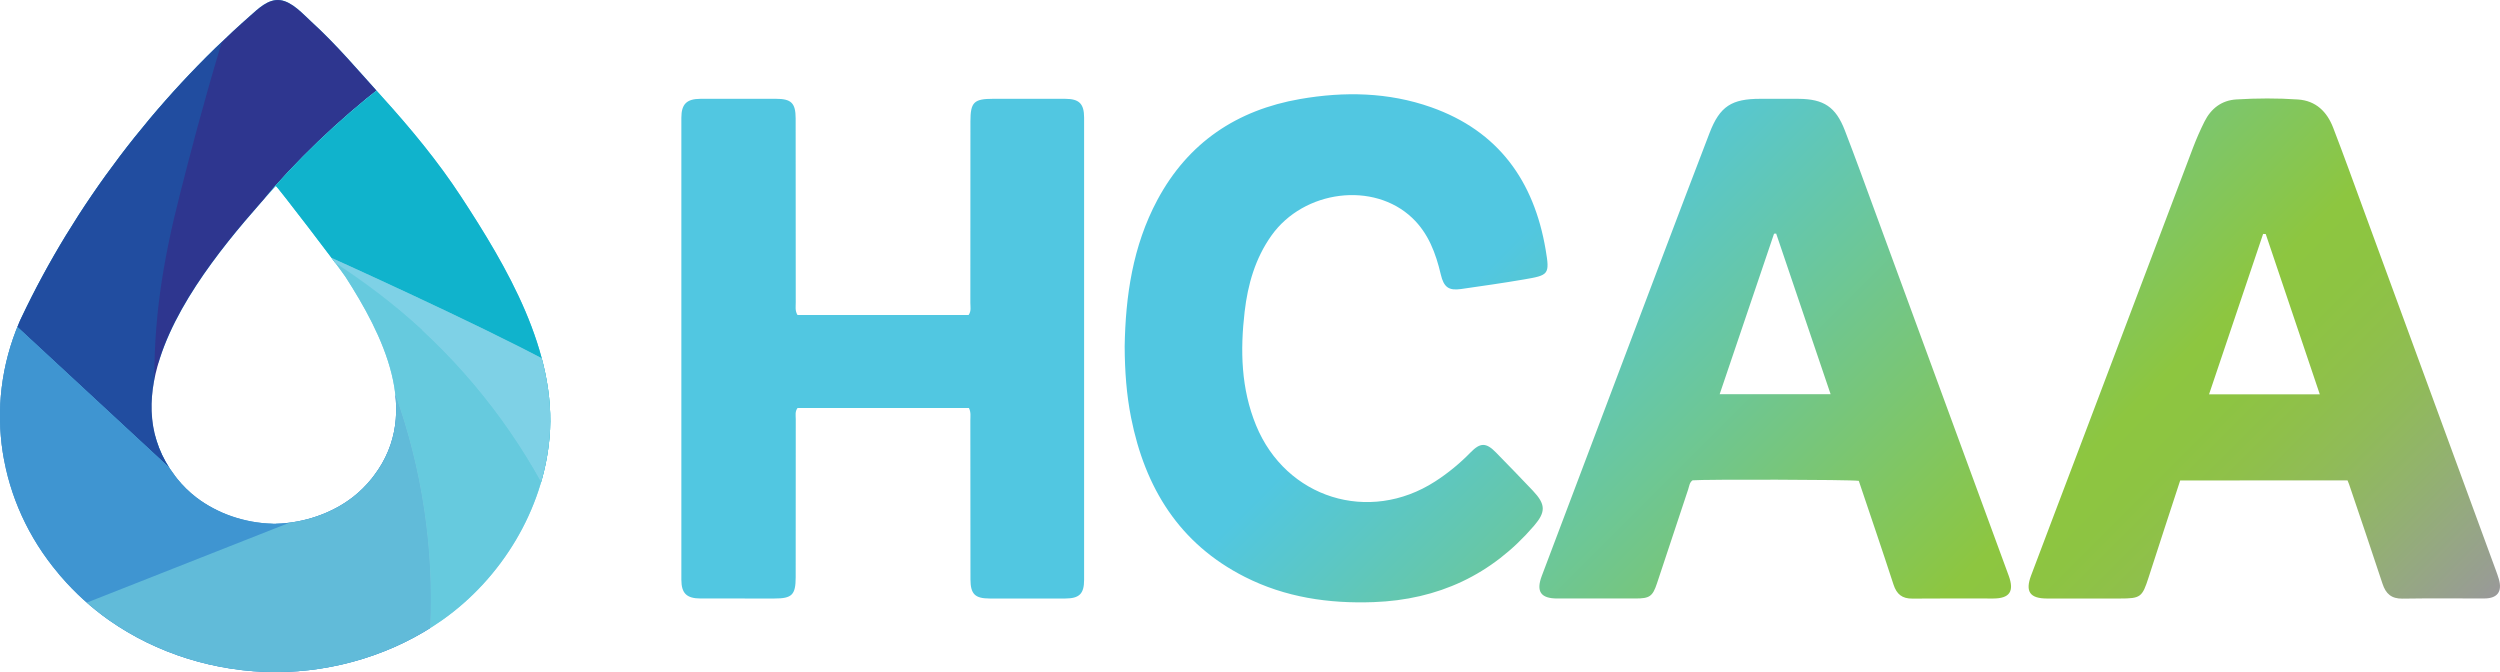
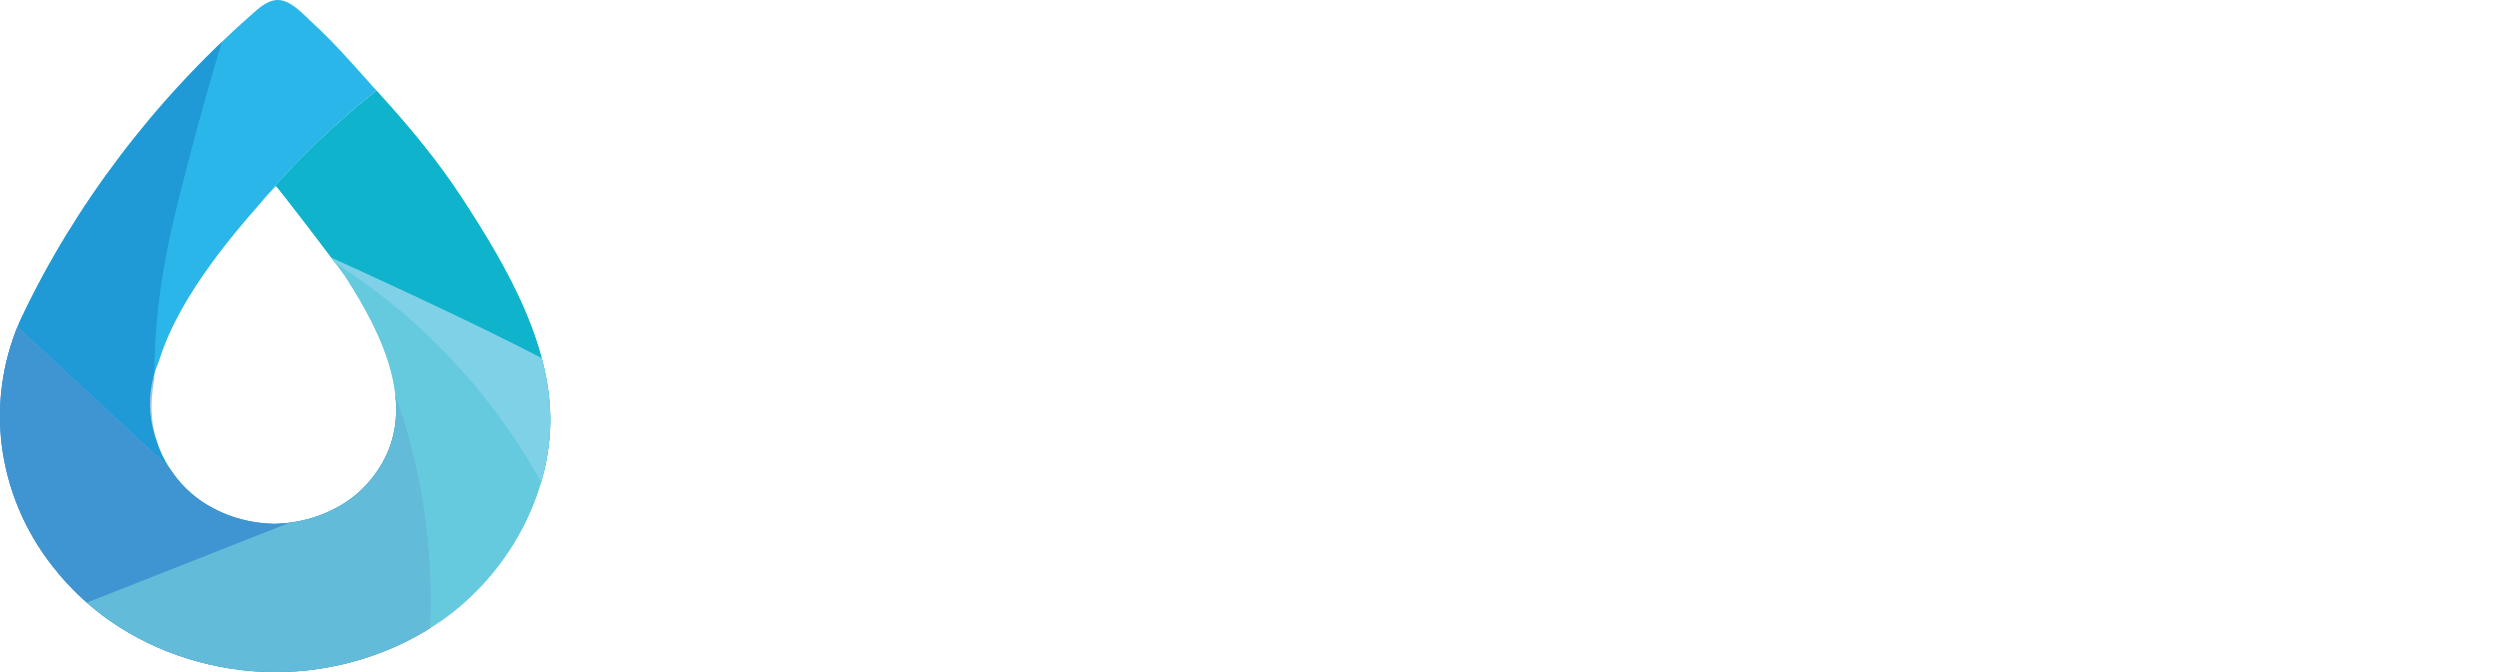
<svg xmlns="http://www.w3.org/2000/svg" xmlns:xlink="http://www.w3.org/1999/xlink" version="1.1" id="Layer_1" x="0px" y="0px" viewBox="0 0 132.939 35.737" style="enable-background:new 0 0 132.939 35.737;" xml:space="preserve">
  <style type="text/css">
	.st0{fill:url(#SVGID_1_);}
	.st1{clip-path:url(#SVGID_3_);}
	.st2{fill:#2BB6EA;}
	.st3{fill:#2E368F;}
	.st4{opacity:0.4;fill:#0D71BA;}
	.st5{fill:#51C7E1;}
	.st6{fill:#10B3CC;}
	.st7{display:none;fill:#2E368F;}
	.st8{fill:#3F95D1;}
	.st9{opacity:0.7;fill:#6FCCDD;}
	.st10{fill:#7ED1E6;}
</style>
  <linearGradient id="SVGID_1_" gradientUnits="userSpaceOnUse" x1="51.602" y1="-9.648" x2="112.821" y2="51.57">
    <stop offset="0.419" style="stop-color:#51C7E1" />
    <stop offset="0.761" style="stop-color:#8DC640" />
    <stop offset="0.798" style="stop-color:#8DC442" />
    <stop offset="0.835" style="stop-color:#8FC04A" />
    <stop offset="0.873" style="stop-color:#90BB58" />
    <stop offset="0.912" style="stop-color:#92B36C" />
    <stop offset="0.95" style="stop-color:#95A980" />
    <stop offset="0.989" style="stop-color:#989D93" />
    <stop offset="1" style="stop-color:#999999" />
  </linearGradient>
-   <path class="st0" d="M42.406,16.749c3.026,0,6.065,0,9.101,0c0.148-0.206,0.092-0.429,0.092-0.637  c0.004-3.218,0.002-6.435,0.004-9.653c0.001-1.026,0.184-1.205,1.213-1.205c1.278,0,2.556-0.003,3.833,0.001  c0.737,0.002,0.999,0.26,0.999,1.004c0.002,8.19,0.002,16.381,0,24.571c0,0.748-0.254,0.994-1.002,0.996  c-1.339,0.003-2.679,0.002-4.018,0c-0.779-0.001-1.021-0.231-1.023-1.019c-0.007-2.817-0.002-5.635-0.006-8.452  c0-0.212,0.041-0.431-0.076-0.66c-3.034,0-6.076,0-9.112,0c-0.146,0.189-0.095,0.397-0.096,0.592  c-0.004,2.802-0.001,5.604-0.004,8.406c-0.001,0.942-0.196,1.133-1.135,1.133c-1.309,0-2.617,0.003-3.926-0.001  c-0.733-0.002-1.017-0.271-1.018-0.995c-0.003-8.19-0.003-16.381,0-24.571c0-0.726,0.286-1.001,1.013-1.004  c1.339-0.004,2.679-0.003,4.018-0.001c0.812,0.001,1.044,0.224,1.046,1.04c0.005,3.264,0.001,6.528,0.005,9.792  C42.317,16.295,42.267,16.516,42.406,16.749z M124.832,25.547c0.035,0.088,0.061,0.142,0.08,0.199  c0.595,1.763,1.199,3.523,1.778,5.291c0.177,0.541,0.477,0.806,1.072,0.796c1.447-0.025,2.895-0.005,4.343-0.009  c0.704-0.002,0.971-0.372,0.767-1.048c-0.044-0.147-0.096-0.292-0.149-0.437c-2.335-6.366-4.67-12.732-7.007-19.098  c-0.545-1.486-1.08-2.975-1.649-4.451c-0.326-0.846-0.914-1.435-1.87-1.5c-1.091-0.075-2.186-0.069-3.277-0.003  c-0.79,0.048-1.35,0.487-1.697,1.181c-0.227,0.453-0.431,0.92-0.611,1.394c-2.034,5.363-4.061,10.729-6.091,16.093  c-0.838,2.216-1.683,4.429-2.517,6.647c-0.322,0.856-0.061,1.223,0.843,1.224c1.294,0.001,2.587,0,3.881,0  c1.103,0,1.186-0.07,1.525-1.123c0.55-1.71,1.112-3.416,1.68-5.156C118.936,25.547,121.884,25.547,124.832,25.547z M117.467,20.97  c0.972-2.884,1.924-5.707,2.875-8.53c0.047,0.002,0.093,0.003,0.14,0.005c0.948,2.812,1.897,5.625,2.875,8.525  C121.359,20.97,119.453,20.97,117.467,20.97z M100.688,31.084c0.168,0.516,0.46,0.752,1.006,0.747  c1.432-0.015,2.864-0.004,4.296-0.005c0.873-0.001,1.131-0.376,0.825-1.21c-2.362-6.438-4.726-12.876-7.091-19.313  c-0.536-1.459-1.064-2.92-1.624-4.37c-0.483-1.251-1.122-1.669-2.459-1.678c-0.678-0.005-1.355-0.002-2.033-0.001  c-1.518,0.001-2.153,0.386-2.703,1.82c-1.741,4.535-3.449,9.083-5.169,13.626c-1.252,3.308-2.504,6.616-3.751,9.925  c-0.313,0.831-0.053,1.2,0.824,1.2c1.386,0.001,2.772,0.001,4.158,0c0.752,0,0.911-0.107,1.144-0.806  c0.555-1.664,1.103-3.33,1.658-4.994c0.057-0.171,0.069-0.368,0.232-0.484c0.584-0.057,8.409-0.041,8.841,0.028  C99.462,27.411,100.089,29.243,100.688,31.084z M97.344,20.962c-1.991,0-3.898,0-5.9,0c0.973-2.872,1.933-5.703,2.892-8.535  c0.038-0.002,0.075-0.005,0.113-0.007C95.406,15.244,96.363,18.068,97.344,20.962z M60.146,22.211  c0.742,3.731,2.563,6.701,6.049,8.466c2.152,1.09,4.462,1.428,6.85,1.341c3.426-0.124,6.283-1.446,8.525-4.056  c0.638-0.742,0.626-1.143-0.059-1.869c-0.644-0.683-1.302-1.354-1.957-2.027c-0.523-0.537-0.834-0.544-1.355-0.009  c-0.572,0.587-1.2,1.103-1.889,1.547c-3.519,2.266-7.929,0.887-9.518-2.985c-0.801-1.952-0.847-3.988-0.608-6.043  c0.169-1.452,0.563-2.837,1.426-4.051c1.724-2.423,5.435-2.89,7.489-0.934c0.859,0.818,1.251,1.878,1.516,3.004  c0.161,0.684,0.426,0.867,1.077,0.774c1.11-0.159,2.22-0.317,3.325-0.506c1.345-0.23,1.399-0.253,1.173-1.591  c-0.617-3.644-2.508-6.306-6.088-7.57c-2.275-0.803-4.625-0.844-6.97-0.436c-3.362,0.584-5.958,2.318-7.59,5.369  c-1.312,2.453-1.692,5.119-1.737,7.782C59.811,19.741,59.902,20.984,60.146,22.211z" />
  <g>
    <defs>
      <path id="SVGID_2_" d="M5.798,32.977l-0.021-0.015c-0.928-0.656-1.776-1.425-2.519-2.285l-0.086-0.099l-0.081-0.1    c-3.175-3.771-3.973-8.857-2.076-13.311l0.057-0.133l0.062-0.131C3.957,10.936,8.207,5.328,13.31,0.835    c0.415-0.365,0.959-0.91,1.593-0.826c0.638,0.084,1.22,0.751,1.644,1.137c1.357,1.235,2.527,2.631,3.748,3.979    c1.533,1.692,2.991,3.451,4.228,5.344c2.414,3.693,5.1,8.219,4.699,12.791c-0.34,3.876-2.574,7.493-5.668,9.685    c-0.005,0.003-0.045,0.032-0.045,0.032c-2.533,1.78-5.678,2.761-8.856,2.761C11.476,35.737,8.331,34.757,5.798,32.977z     M9.292,25.289c0,0,0.118,0.155,0.118,0.155c0.306,0.382,0.651,0.721,1.029,1.011c1.119,0.855,2.583,1.355,4.042,1.393    c0.014,0.003,0.028,0.007,0.042,0.007c0.022,0,0.044-0.003,0.066-0.003c0.022,0,0.044,0.003,0.067,0.003    c0.014,0,0.028-0.004,0.042-0.007c1.458-0.038,2.923-0.538,4.042-1.393c0.378-0.291,0.723-0.63,1.029-1.011    c0,0,0.118-0.155,0.118-0.155c2.571-3.381,0.421-7.555-1.51-10.56c-0.285-0.443-3.678-4.88-3.712-4.842    c-1.991,2.21-5.038,5.664-6.165,9.165C7.805,21.206,7.838,23.378,9.292,25.289z" />
    </defs>
    <clipPath id="SVGID_3_">
      <use xlink:href="#SVGID_2_" style="overflow:visible;" />
    </clipPath>
    <g class="st1">
      <path class="st2" d="M9.391,25.231c-1.429-1.659-1.831-3.934-0.966-5.966c1.59-3.355,3.682-6.505,6.157-9.321    c1.992-2.237,4.245-4.287,6.72-6.114l-3.635-9.494c-3.491-3.234-6.278,5.554-9.769,8.788L-3.286,13.487L9.391,25.231L9.391,25.231    z" />
-       <path class="st3" d="M9.391,25.231c-1.429-1.659-1.2-3.934-0.336-5.966c1.59-3.355,3.052-6.505,5.527-9.321    c1.992-2.237,4.245-4.287,6.72-6.114l-3.635-9.494c-3.491-3.234-6.278,5.554-9.769,8.788L-3.286,13.487L9.391,25.231L9.391,25.231    z" />
      <path class="st4" d="M11.925,27.252c-2.036-0.735-3.463-3.123-3.665-5.284C8.067,18.322,8.412,15.24,9.249,11.63    C9.937,8.75,12.071,0.562,13.376-2.2l-8.8-1.052C-0.01-4.343,1.701,4.543,0.172,9.002l-4.901,14.287L11.925,27.252L11.925,27.252z    " />
      <path class="st5" d="M14.582,9.945c2.837,3.281,4.99,6.991,6.419,10.943c0,0,0,0.018,0,0.037c1.429,3.97,2.073,8.202,1.871,12.489    l9.276-3.348c3.487-3.235,3.068-13.346-0.422-16.578L21.302,3.831C18.828,5.658,16.574,7.708,14.582,9.945L14.582,9.945z" />
      <path class="st6" d="M28.562,6.043l-7.459-2.057c-2.395,1.788-4.584,3.784-6.521,5.959c-0.444,0.505-0.845,1.024-1.23,1.549    c3.373,1.549,6.431,3.596,9.092,6.055c0,0,0.008,0.016,0.017,0.033c3.095,2.868,5.614,6.329,7.408,10.228l6.695-7.241    C38.172,16.092,33.147,7.308,28.562,6.043z" />
      <path class="st7" d="M14.863,2.266c-1.357,2.761-2.414,5.618-3.154,8.521c0.556,0.222,1.102,0.46,1.642,0.708    c0.385-0.525,0.787-1.044,1.23-1.549c1.937-2.175,4.126-4.17,6.521-5.959L14.863,2.266z" />
      <path class="st8" d="M-3.289,25.196L7.898,35.569c3.491,3.237,9.153,3.238,12.646,0.002l2.328-2.157    c0.201-4.287-0.443-8.519-1.871-12.489c0.201,2.031-0.725,4.082-2.556,5.388c-2.334,1.64-5.553,1.64-7.888,0    c-0.423-0.299-0.785-0.635-1.107-1.007l-0.06-0.075L-3.286,13.487l0,0C-6.776,16.72-6.777,21.962-3.289,25.196L-3.289,25.196z" />
      <path class="st8" d="M-3.289,25.196L7.898,35.569c3.491,3.237,9.153,3.238,12.646,0.002l2.328-2.157    c0.201-4.287-0.443-8.519-1.871-12.489c0.201,2.031-0.725,4.082-2.556,5.388c-2.334,1.64-5.553,1.64-7.888,0    c-0.423-0.299-0.785-0.635-1.107-1.007l-0.06-0.075L-3.286,13.487l0,0C-6.776,16.72-6.777,21.962-3.289,25.196L-3.289,25.196z" />
      <path class="st9" d="M10.47,39.286l14.195-5.591c4.429-1.745,6.882-6.848,5.479-11.397l-0.936-3.033    c-3.777-2.038-11.674-5.595-11.674-5.595c1.576,2.207,2.341,4.294,2.725,6.51c0.467,2.814-0.296,5.401-2.785,6.794    c-0.452,0.252-0.912,0.433-1.387,0.562l-0.093,0.022l-16.076,6.34v0.315C1.319,38.758,6.043,41.029,10.47,39.286L10.47,39.286z" />
      <path class="st10" d="M30.143,22.298l-0.936-3.033c-3.777-2.038-11.674-5.595-11.674-5.595c0.051,0.071,0.093,0.141,0.142,0.212    c1.698,1.092,3.299,2.31,4.768,3.667c0,0,0.008,0.016,0.017,0.033c3.095,2.868,5.614,6.329,7.408,10.228l0.318-0.344    C30.652,25.803,30.672,24.011,30.143,22.298z" />
    </g>
  </g>
</svg>